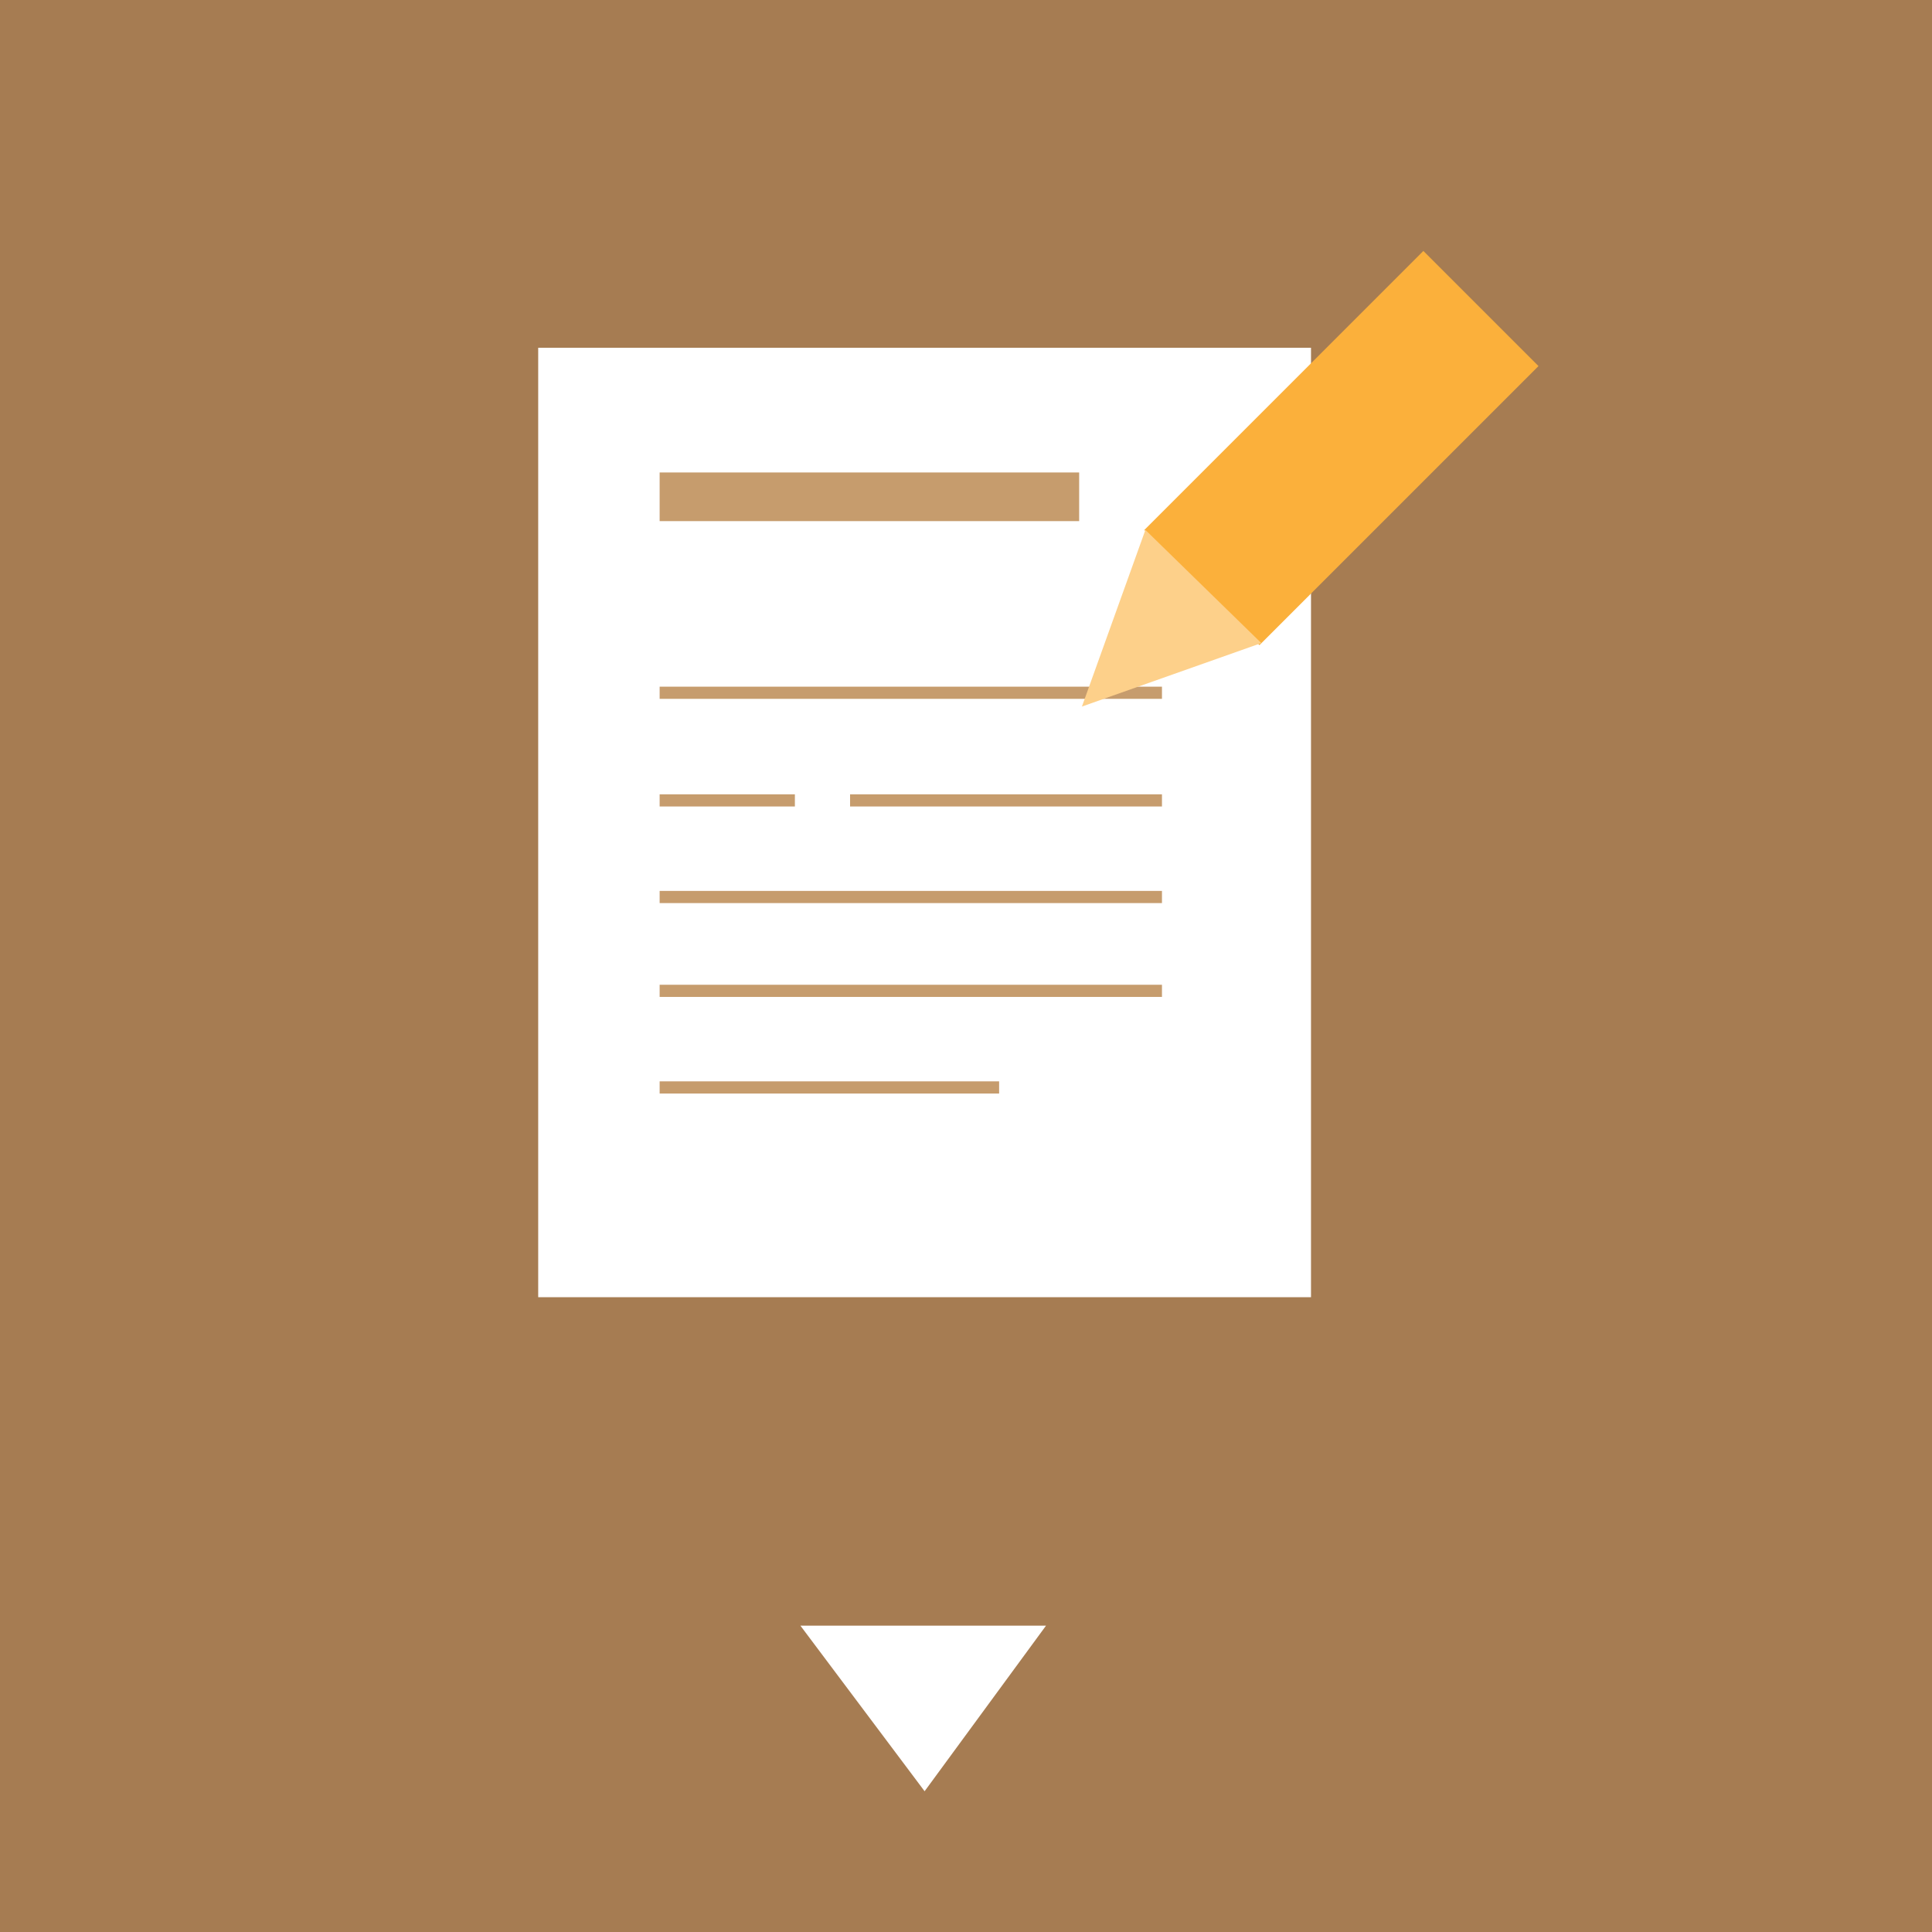
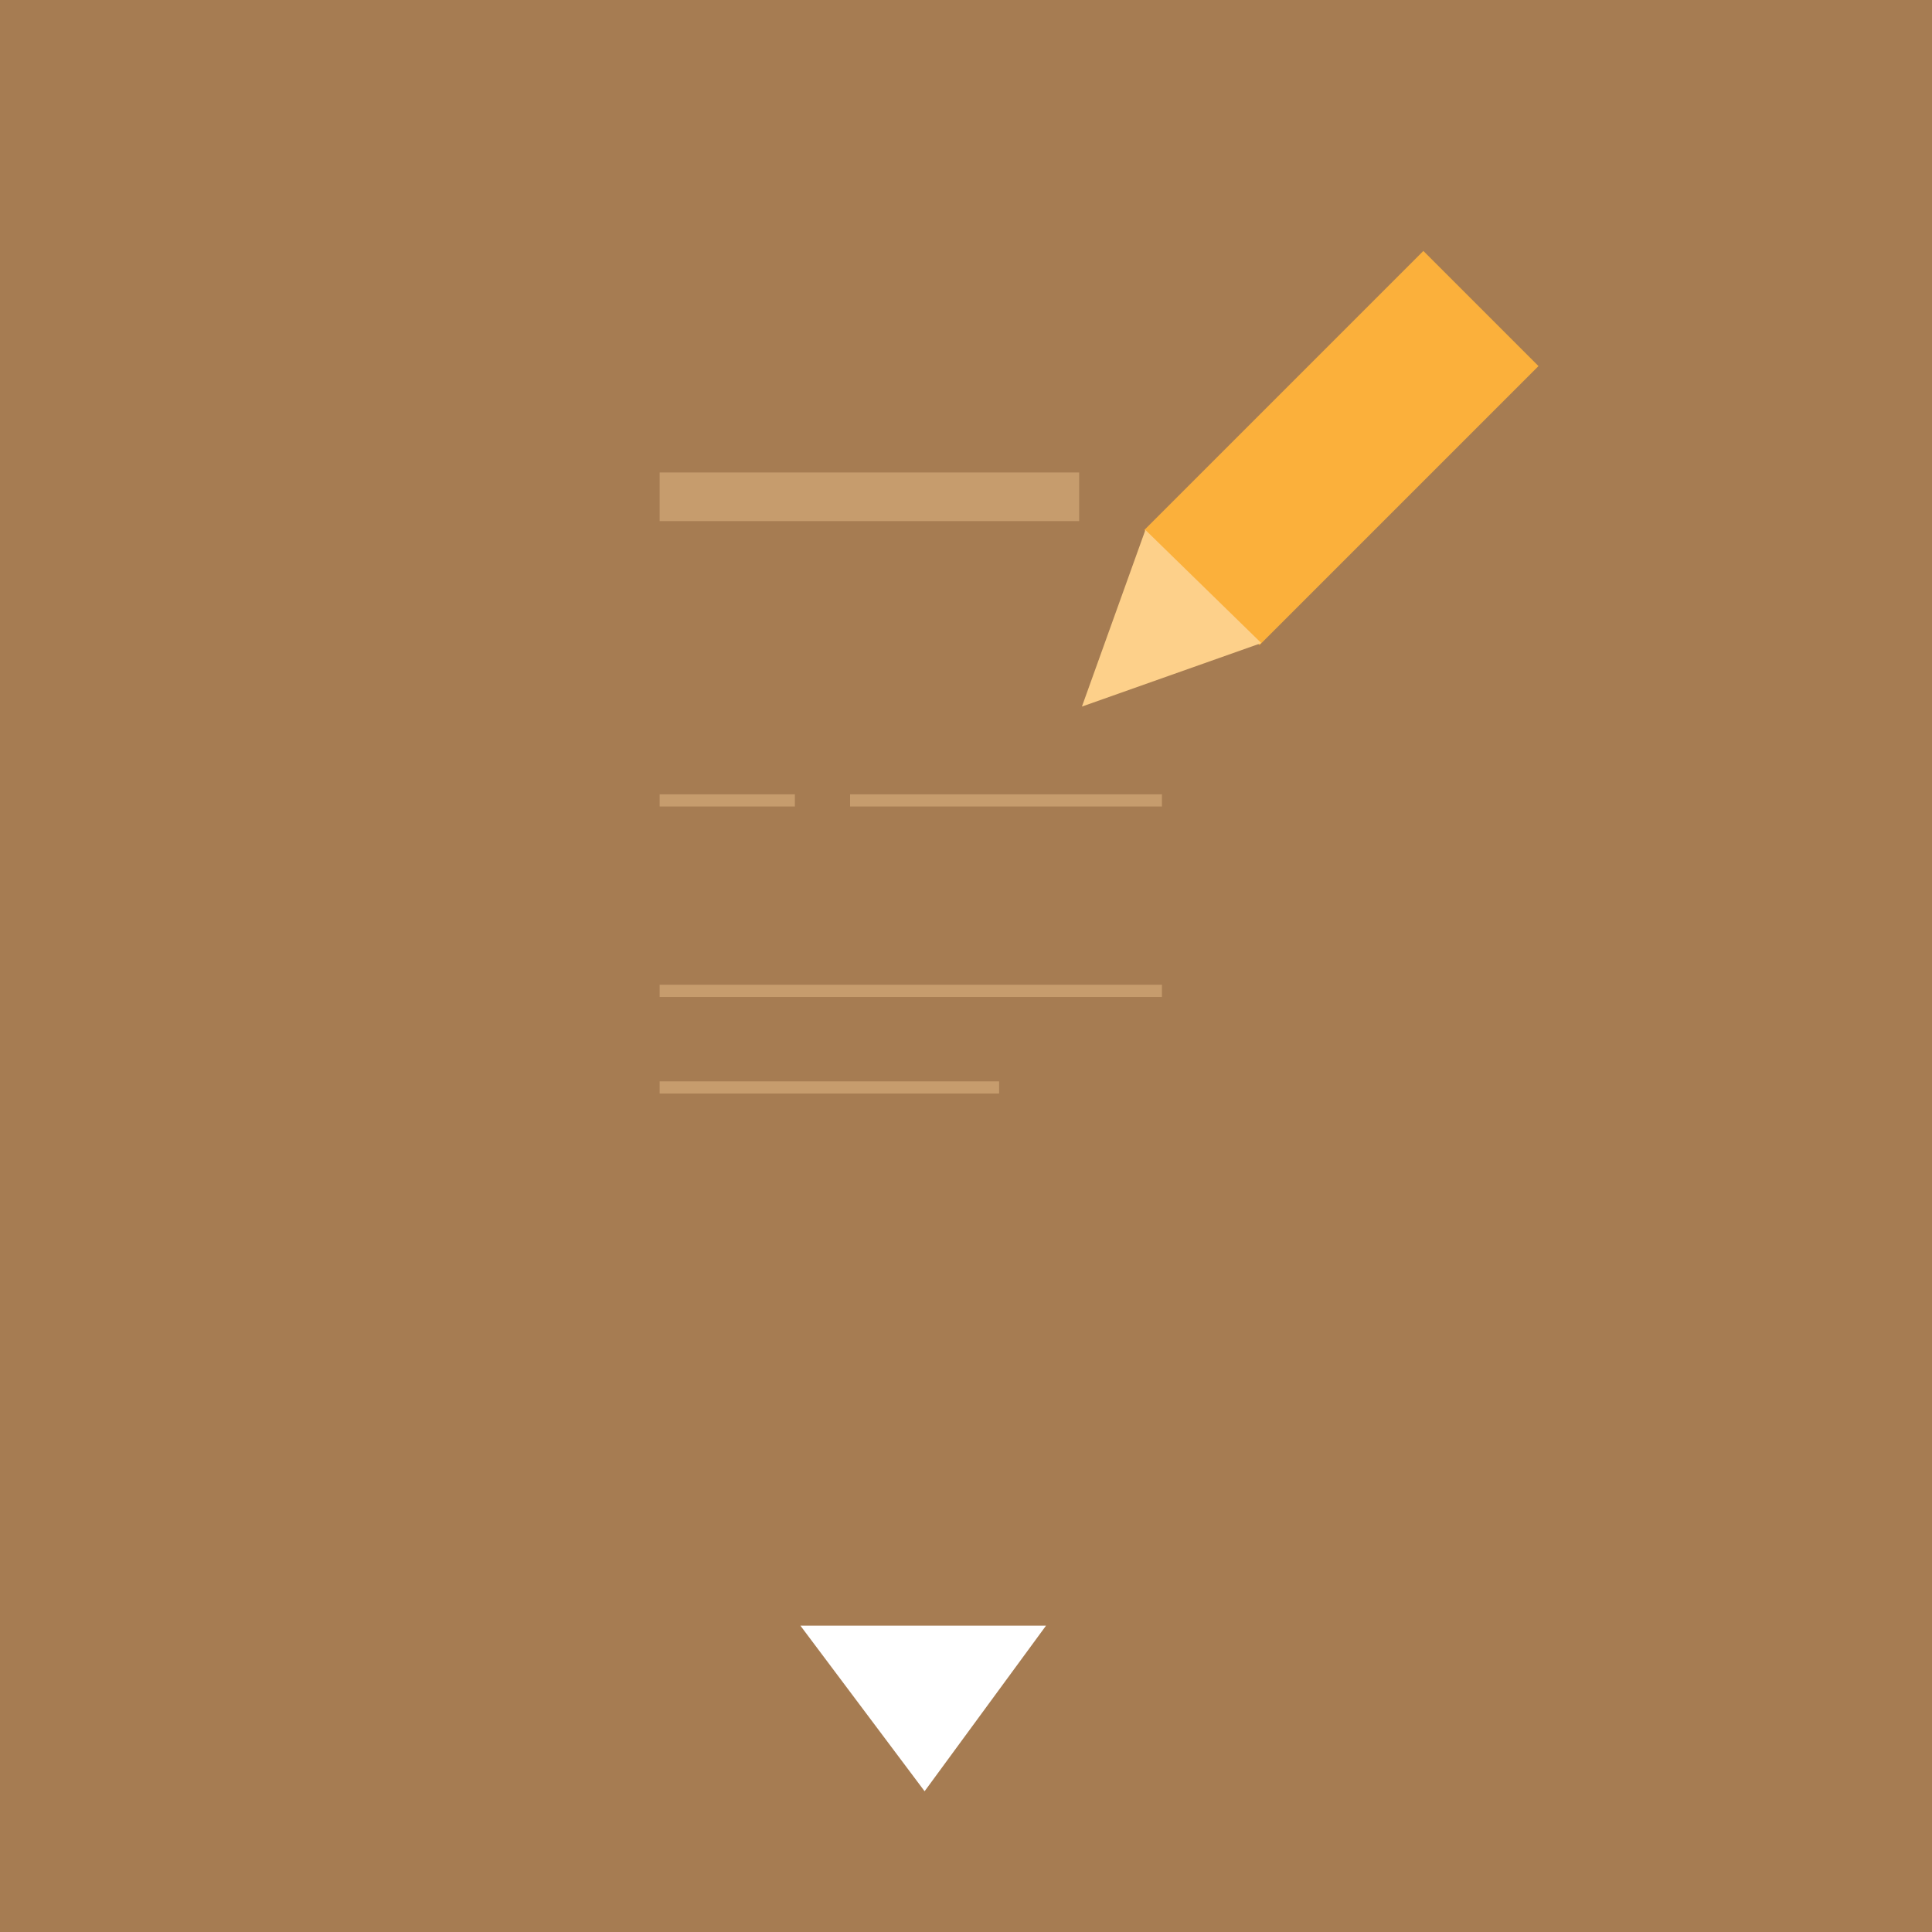
<svg xmlns="http://www.w3.org/2000/svg" version="1.1" x="0px" y="0px" width="70px" height="70px" viewBox="0 0 70 70" style="overflow:visible;enable-background:new 0 0 70 70;" xml:space="preserve">
  <style type="text/css">
	.st0{fill:#A67C52;}
	.st1{fill:#FFFFFF;}
	.st2{fill:none;stroke:#C69C6D;stroke-width:1.763;stroke-miterlimit:10;}
	.st3{fill:none;stroke:#C69C6D;stroke-width:0.441;stroke-miterlimit:10;}
	.st4{fill:#FBB03B;}
	.st5{fill:#FDD08A;}
</style>
  <defs>
</defs>
  <rect class="st0" width="70" height="70" />
-   <rect x="19.5" y="12.6" class="st1" width="28" height="34.4" />
  <line class="st2" x1="23.9" y1="18" x2="39.1" y2="18" />
-   <line class="st3" x1="23.9" y1="25.1" x2="42.1" y2="25.1" />
  <line class="st3" x1="30.8" y1="29" x2="42.1" y2="29" />
  <line class="st3" x1="23.9" y1="29" x2="28.8" y2="29" />
-   <line class="st3" x1="23.9" y1="32.5" x2="42.1" y2="32.5" />
  <line class="st3" x1="23.9" y1="35.9" x2="42.1" y2="35.9" />
  <line class="st3" x1="23.9" y1="39.4" x2="36.2" y2="39.4" />
  <rect x="45.7" y="9.1" transform="matrix(0.707 0.707 -0.707 0.707 25.695 -29.651)" class="st4" width="5.9" height="14.3" />
  <polygon class="st5" points="39.2,25.6 41.5,19.2 45.7,23.3 " />
  <polygon class="st1" points="33.5,64.9 29,58.9 37.9,58.9 " />
</svg>